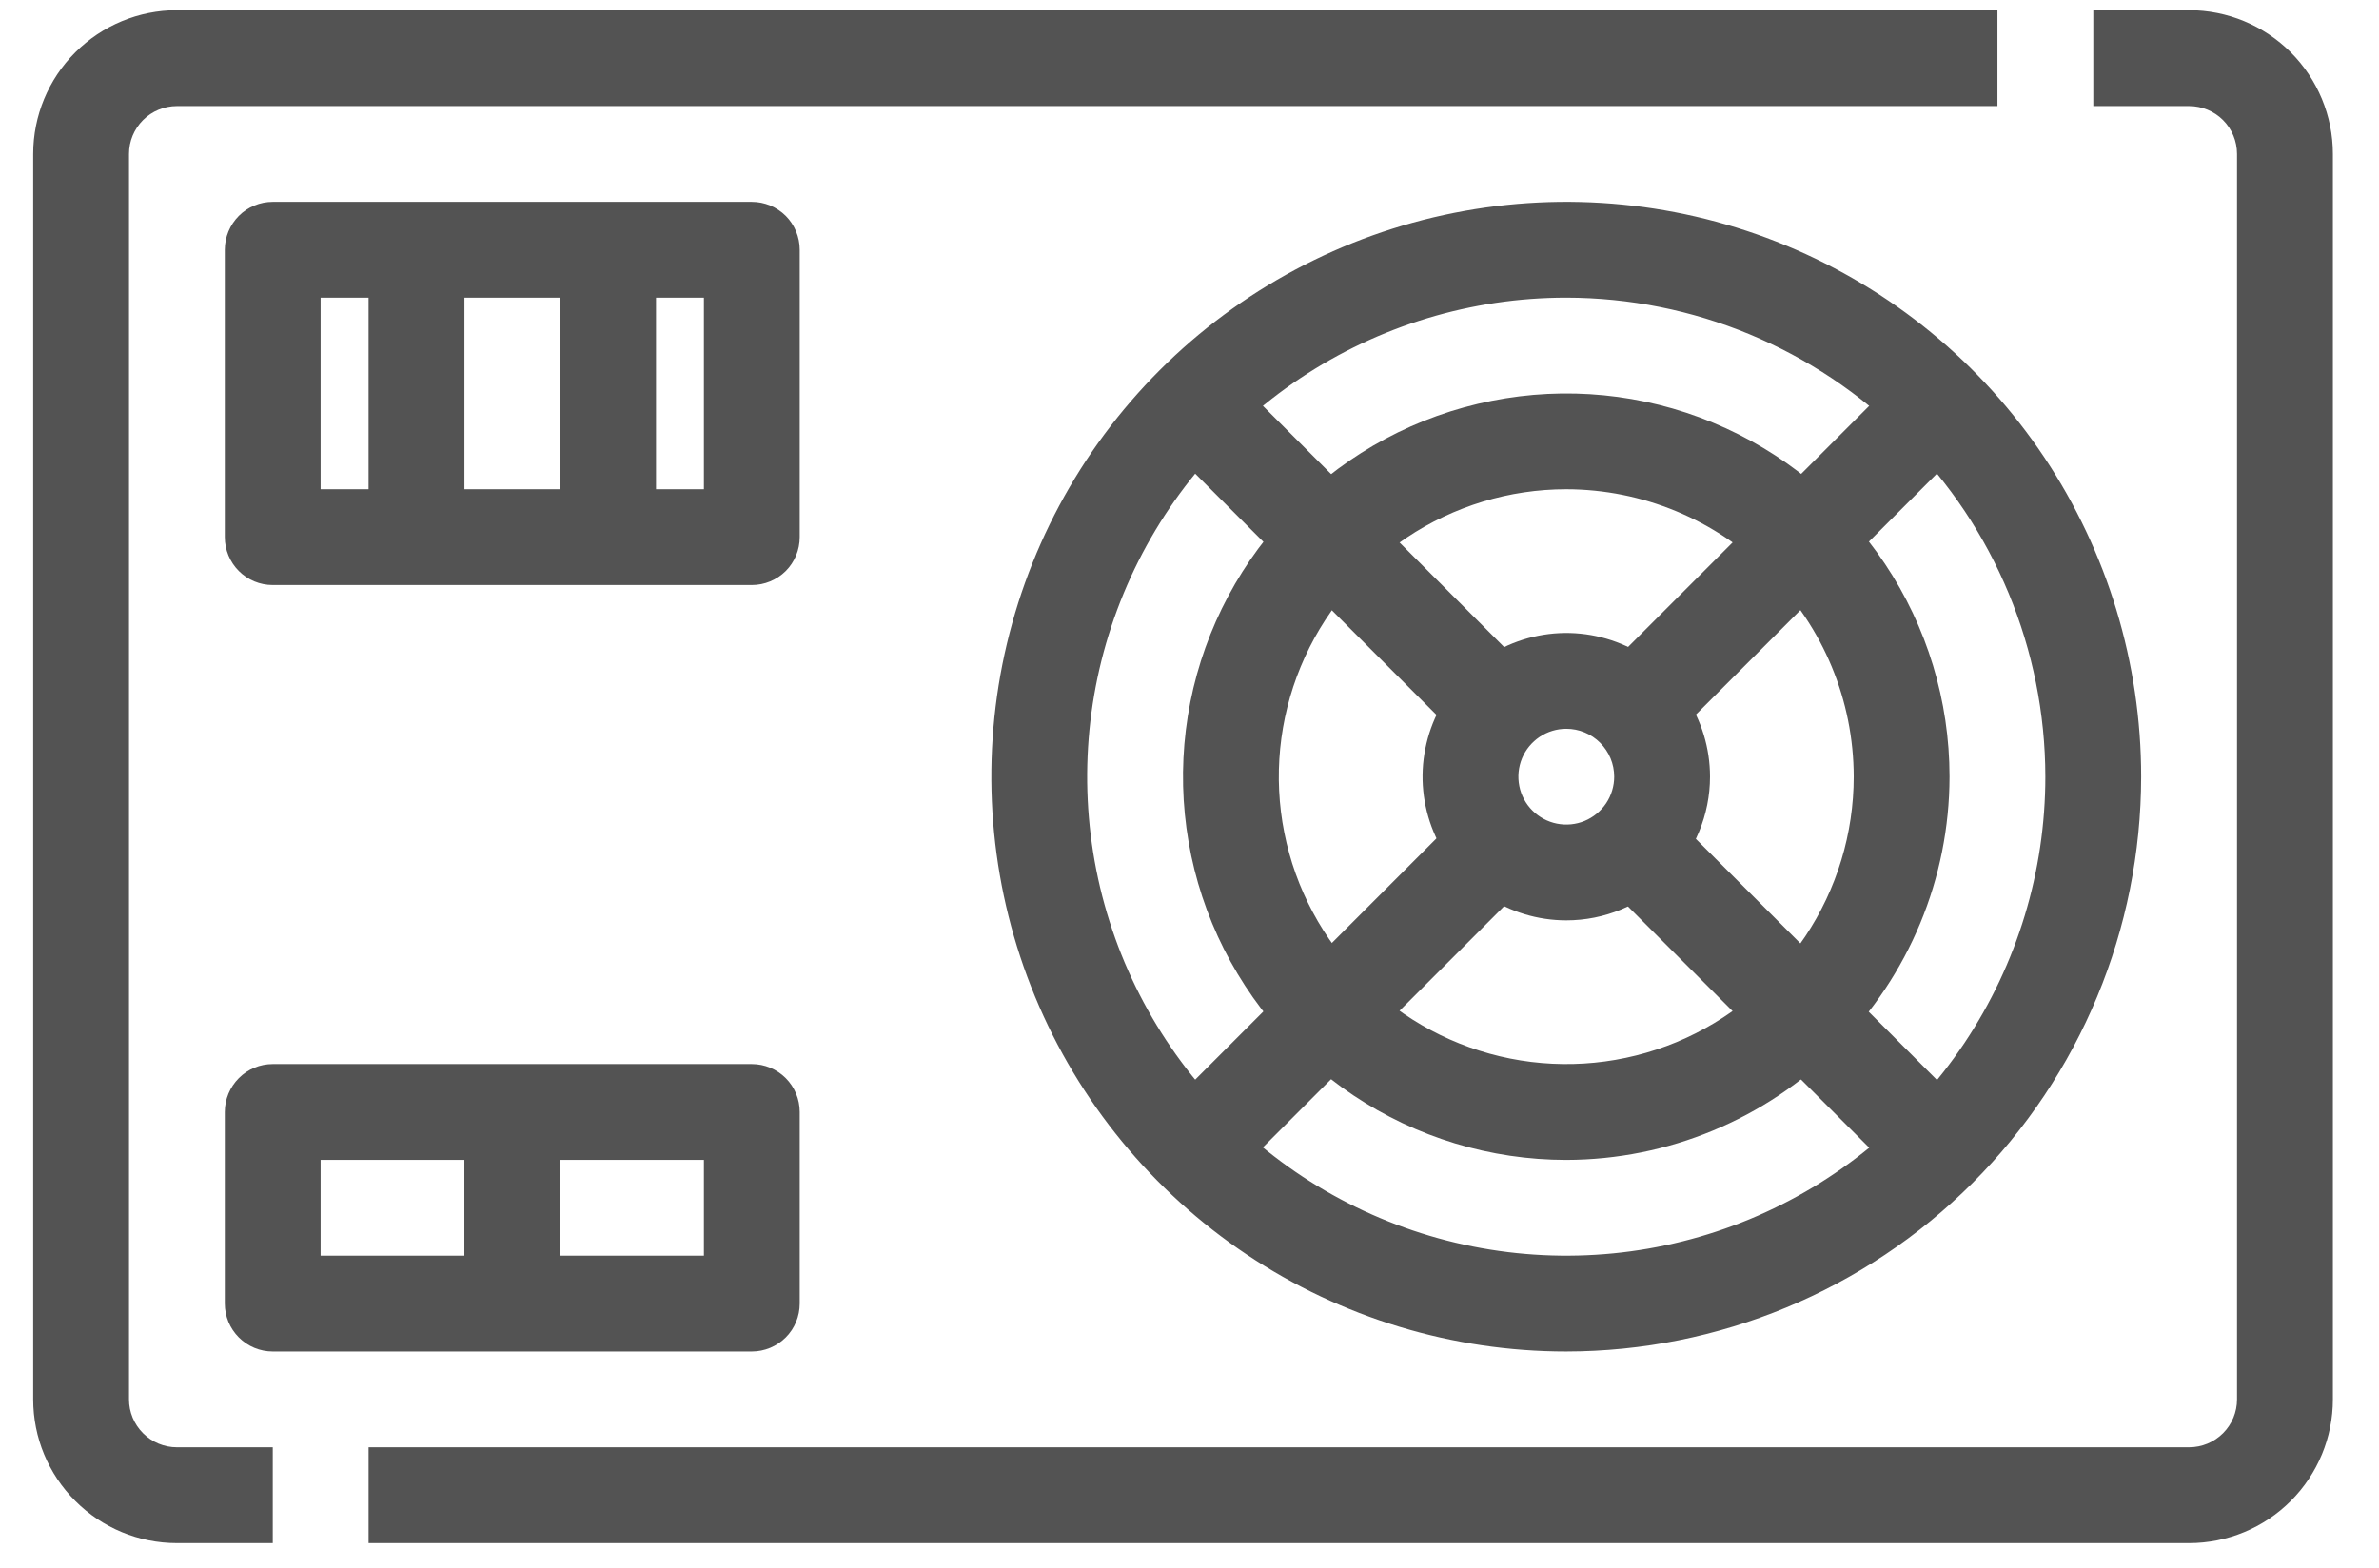
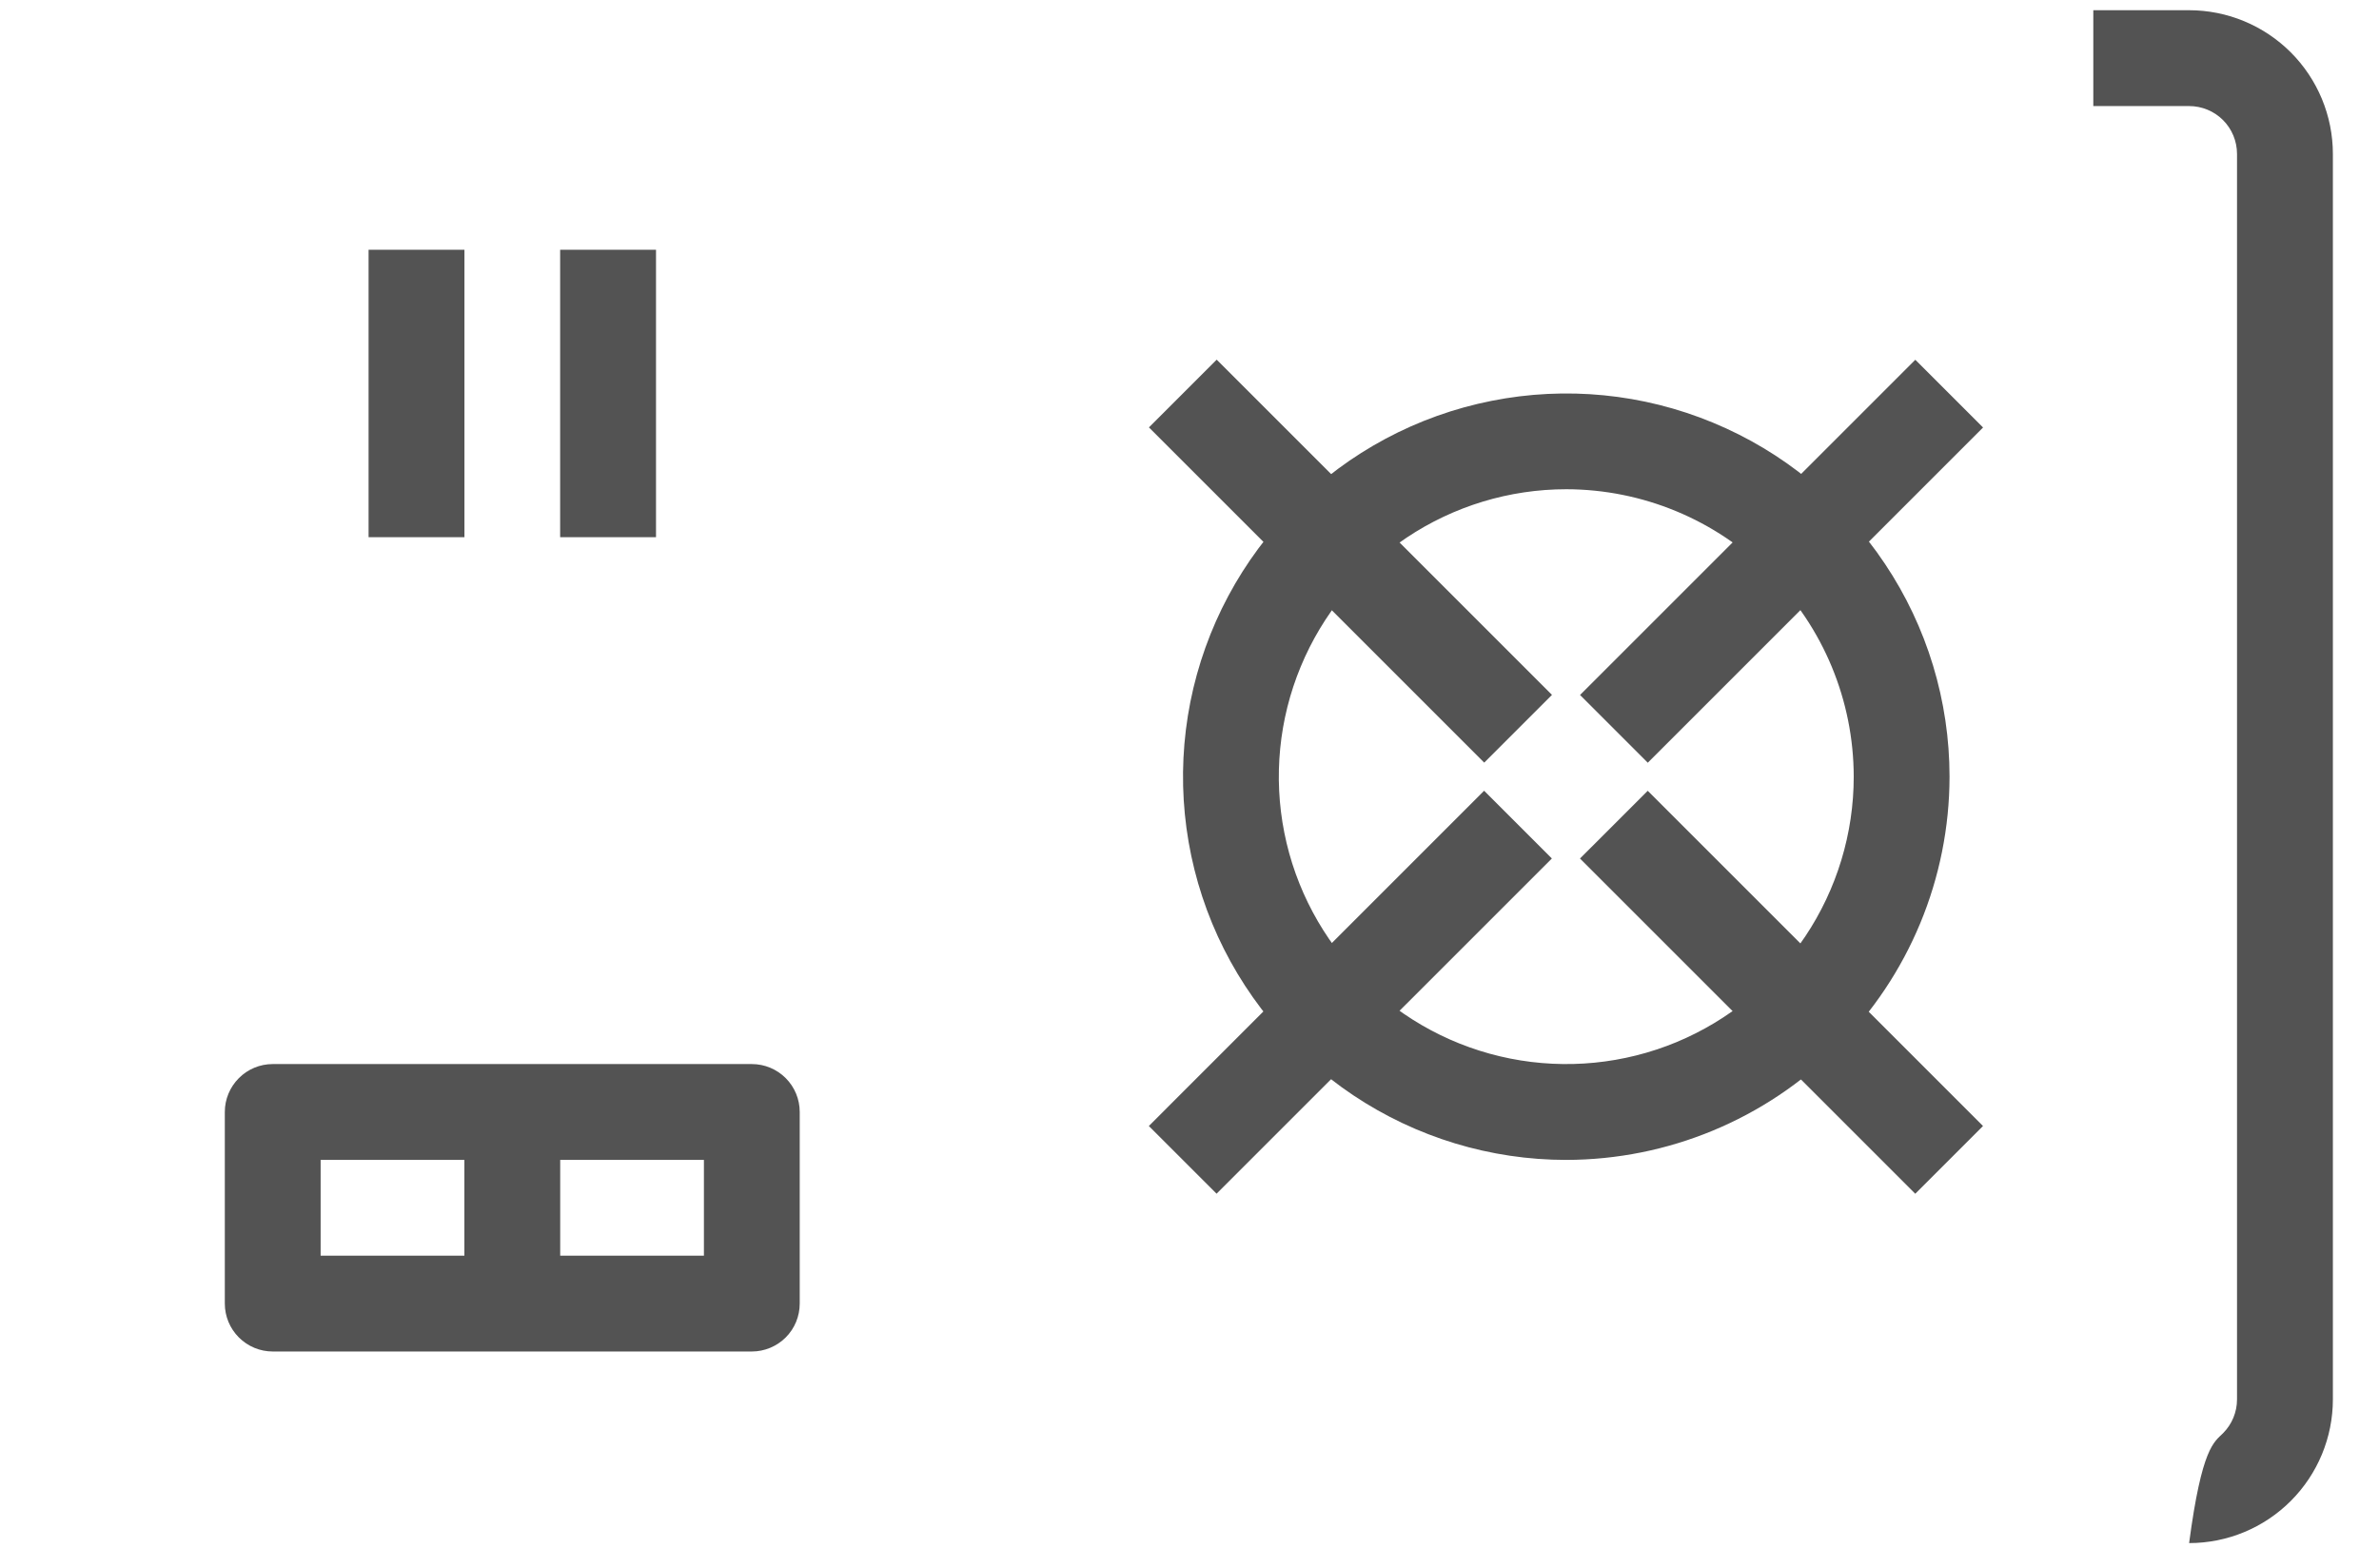
<svg xmlns="http://www.w3.org/2000/svg" fill="none" viewBox="0 0 44 29" height="29" width="44">
-   <path fill="#535353" d="M5.045 28.544H3.272C2.567 28.544 1.891 28.264 1.393 27.765C0.894 27.267 0.614 26.591 0.614 25.886L0.614 2.848C0.614 2.143 0.894 1.467 1.393 0.968C1.891 0.47 2.567 0.189 3.272 0.189H36.943V1.962H3.272C3.037 1.962 2.812 2.055 2.646 2.221C2.48 2.387 2.386 2.613 2.386 2.848V25.886C2.386 26.121 2.48 26.346 2.646 26.512C2.812 26.678 3.037 26.772 3.272 26.772H5.045V28.544Z" />
-   <path fill="#535353" d="M40.488 28.544H6.817V26.772H40.488C40.723 26.772 40.949 26.678 41.115 26.512C41.281 26.346 41.374 26.121 41.374 25.886V2.848C41.374 2.613 41.281 2.387 41.115 2.221C40.949 2.055 40.723 1.962 40.488 1.962H38.716V0.189H40.488C41.193 0.189 41.869 0.47 42.368 0.968C42.866 1.467 43.147 2.143 43.147 2.848V25.886C43.147 26.591 42.866 27.267 42.368 27.765C41.869 28.264 41.193 28.544 40.488 28.544Z" />
+   <path fill="#535353" d="M40.488 28.544H6.817H40.488C40.723 26.772 40.949 26.678 41.115 26.512C41.281 26.346 41.374 26.121 41.374 25.886V2.848C41.374 2.613 41.281 2.387 41.115 2.221C40.949 2.055 40.723 1.962 40.488 1.962H38.716V0.189H40.488C41.193 0.189 41.869 0.47 42.368 0.968C42.866 1.467 43.147 2.143 43.147 2.848V25.886C43.147 26.591 42.866 27.267 42.368 27.765C41.869 28.264 41.193 28.544 40.488 28.544Z" />
  <path fill="#535353" d="M28.968 21.456C27.567 21.456 26.196 21.04 25.03 20.261C23.865 19.482 22.956 18.375 22.419 17.08C21.883 15.784 21.743 14.359 22.016 12.984C22.29 11.609 22.965 10.346 23.956 9.355C24.948 8.363 26.21 7.688 27.586 7.415C28.961 7.141 30.386 7.281 31.681 7.818C32.977 8.354 34.084 9.263 34.862 10.429C35.641 11.594 36.057 12.965 36.057 14.367C36.055 16.246 35.307 18.048 33.979 19.377C32.65 20.706 30.848 21.453 28.968 21.456ZM28.968 9.05C27.917 9.05 26.889 9.362 26.015 9.946C25.14 10.531 24.459 11.361 24.057 12.332C23.654 13.304 23.549 14.373 23.754 15.404C23.959 16.435 24.466 17.383 25.209 18.126C25.953 18.87 26.9 19.376 27.931 19.581C28.963 19.786 30.032 19.681 31.003 19.279C31.974 18.876 32.805 18.195 33.389 17.321C33.973 16.446 34.285 15.418 34.285 14.367C34.283 12.957 33.723 11.606 32.726 10.609C31.73 9.612 30.378 9.052 28.968 9.05Z" />
-   <path fill="#535353" d="M28.968 25C26.865 25 24.809 24.376 23.061 23.208C21.312 22.039 19.949 20.379 19.144 18.436C18.34 16.493 18.129 14.355 18.539 12.292C18.95 10.23 19.962 8.335 21.449 6.848C22.936 5.361 24.831 4.348 26.893 3.938C28.956 3.528 31.094 3.738 33.037 4.543C34.98 5.348 36.641 6.711 37.809 8.459C38.977 10.208 39.601 12.264 39.601 14.367C39.598 17.186 38.477 19.889 36.483 21.882C34.49 23.875 31.787 24.997 28.968 25ZM28.968 5.506C27.215 5.506 25.502 6.026 24.045 6.999C22.588 7.973 21.452 9.357 20.782 10.976C20.111 12.595 19.936 14.377 20.277 16.096C20.619 17.814 21.463 19.393 22.702 20.632C23.942 21.872 25.52 22.715 27.239 23.057C28.958 23.399 30.74 23.224 32.359 22.553C33.978 21.882 35.362 20.747 36.335 19.29C37.309 17.832 37.829 16.119 37.829 14.367C37.826 12.018 36.892 9.765 35.23 8.104C33.569 6.443 31.317 5.509 28.968 5.506Z" />
-   <path fill="#535353" d="M28.969 17.025C28.443 17.025 27.929 16.869 27.492 16.577C27.055 16.285 26.714 15.87 26.513 15.384C26.312 14.899 26.259 14.364 26.362 13.848C26.464 13.333 26.717 12.859 27.089 12.487C27.461 12.116 27.934 11.862 28.45 11.76C28.966 11.657 29.5 11.71 29.986 11.911C30.472 12.112 30.887 12.453 31.179 12.89C31.471 13.327 31.627 13.841 31.627 14.367C31.627 15.072 31.347 15.748 30.848 16.247C30.35 16.745 29.674 17.025 28.969 17.025ZM28.969 13.481C28.794 13.481 28.622 13.533 28.477 13.63C28.331 13.728 28.217 13.866 28.15 14.028C28.083 14.19 28.066 14.368 28.1 14.54C28.134 14.712 28.218 14.87 28.342 14.993C28.466 15.117 28.624 15.202 28.796 15.236C28.968 15.27 29.146 15.253 29.308 15.186C29.47 15.118 29.608 15.005 29.706 14.859C29.803 14.713 29.855 14.542 29.855 14.367C29.855 14.132 29.762 13.907 29.595 13.74C29.429 13.574 29.204 13.481 28.969 13.481Z" />
  <path fill="#535353" d="M29.223 12.856L35.424 6.655L36.677 7.908L30.476 14.109L29.223 12.856Z" />
  <path fill="#535353" d="M21.248 20.829L27.449 14.627L28.702 15.88L22.501 22.081L21.248 20.829Z" />
  <path fill="#535353" d="M29.222 15.881L30.475 14.628L36.676 20.829L35.423 22.082L29.222 15.881Z" />
  <path fill="#535353" d="M21.25 7.906L22.503 6.653L28.704 12.854L27.451 14.107L21.25 7.906Z" />
-   <path fill="#535353" d="M13.905 10.822H5.044C4.809 10.822 4.584 10.729 4.418 10.563C4.252 10.397 4.158 10.171 4.158 9.936V4.62C4.158 4.385 4.252 4.16 4.418 3.993C4.584 3.827 4.809 3.734 5.044 3.734H13.905C14.14 3.734 14.365 3.827 14.532 3.993C14.698 4.16 14.791 4.385 14.791 4.62V9.936C14.791 10.171 14.698 10.397 14.532 10.563C14.365 10.729 14.14 10.822 13.905 10.822ZM5.93 9.05H13.019V5.506H5.93V9.05Z" />
  <path fill="#535353" d="M6.817 4.62H8.59V9.937H6.817V4.62Z" />
  <path fill="#535353" d="M10.36 4.62H12.133V9.937H10.36V4.62Z" />
  <path fill="#535353" d="M13.905 25H5.044C4.809 25 4.584 24.906 4.418 24.74C4.252 24.574 4.158 24.349 4.158 24.113V20.569C4.158 20.334 4.252 20.109 4.418 19.943C4.584 19.776 4.809 19.683 5.044 19.683H13.905C14.14 19.683 14.365 19.776 14.532 19.943C14.698 20.109 14.791 20.334 14.791 20.569V24.113C14.791 24.349 14.698 24.574 14.532 24.74C14.365 24.906 14.14 25 13.905 25ZM5.93 23.227H13.019V21.455H5.93V23.227Z" />
  <path fill="#535353" d="M8.589 20.57H10.361V24.114H8.589V20.57Z" />
</svg>